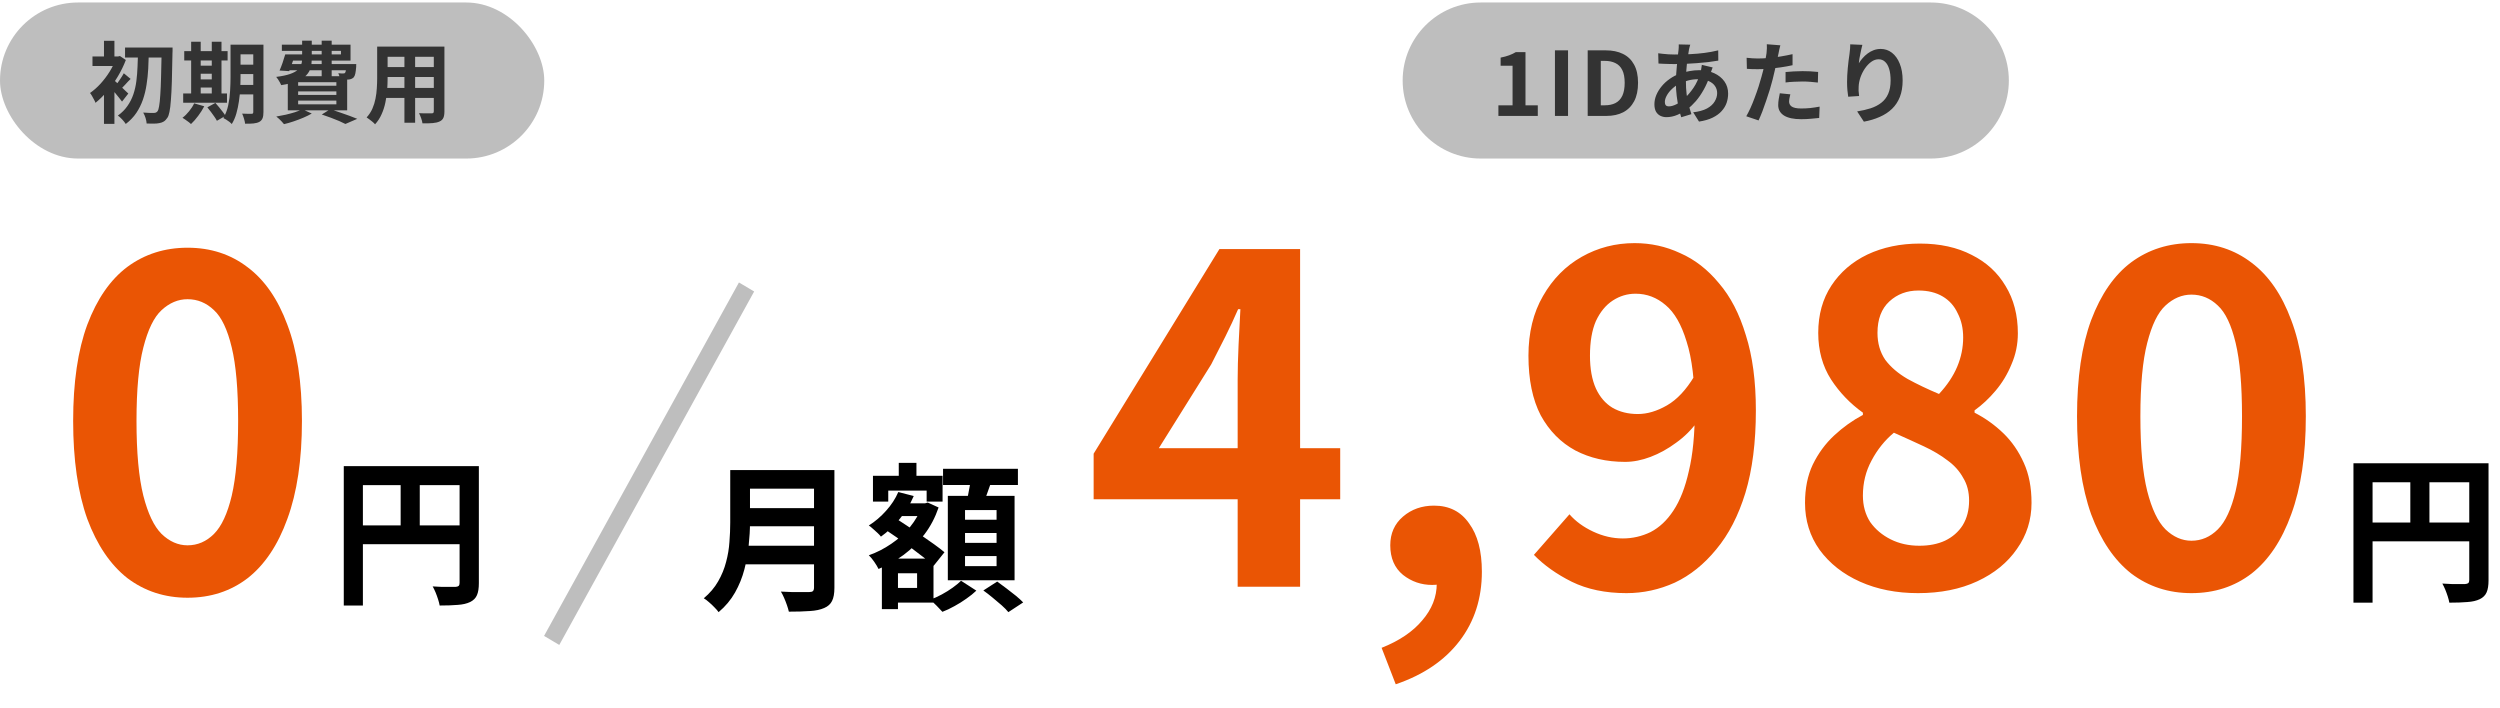
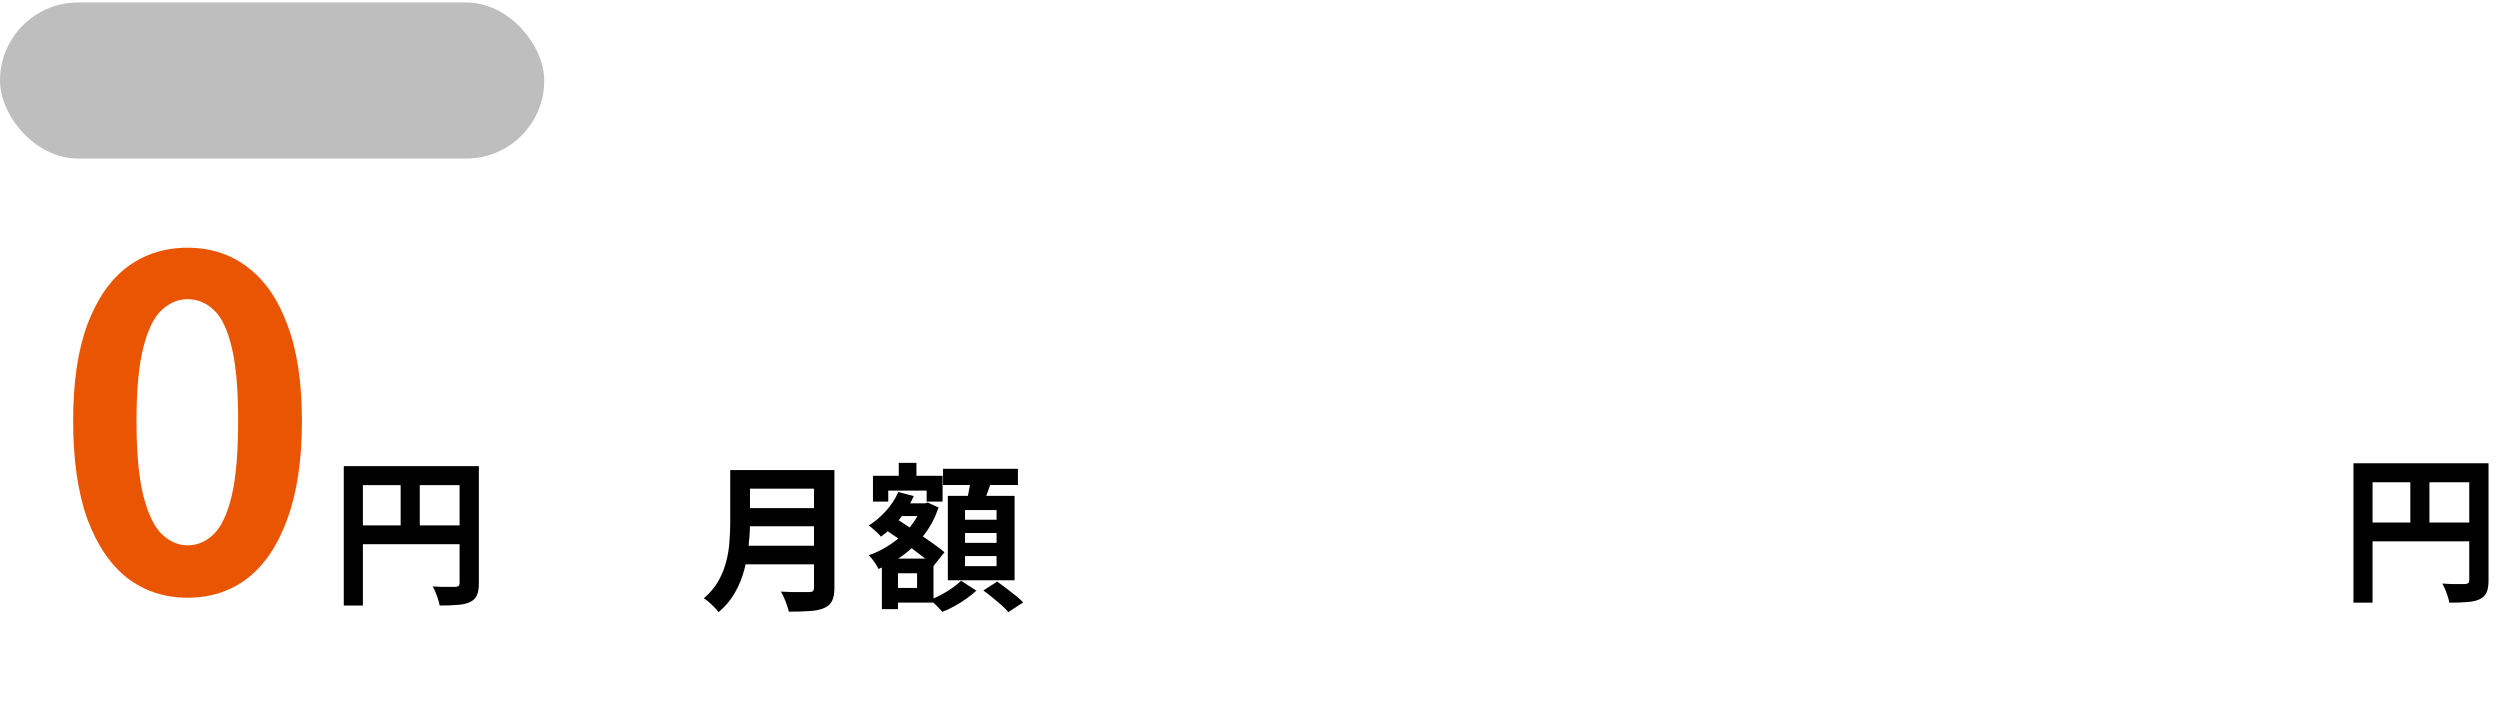
<svg xmlns="http://www.w3.org/2000/svg" width="565" height="160" viewBox="0 0 565 160" fill="none">
-   <line y1="-2" x2="91.186" y2="-2" transform="matrix(-0.483 0.876 -0.86 -0.51 167 63.837)" stroke="#BEBEBE" stroke-width="4" />
  <rect y="0.564" width="123" height="35.267" rx="17.633" fill="#BEBEBE" />
-   <path d="M28.26 10.738H37.42V12.998H28.26V10.738ZM36.54 10.738H39C39 10.738 39 10.818 39 10.978C39 11.138 39 11.318 39 11.518C39 11.704 38.993 11.851 38.98 11.958C38.94 14.478 38.893 16.611 38.84 18.358C38.787 20.104 38.713 21.538 38.62 22.658C38.54 23.778 38.433 24.651 38.3 25.278C38.18 25.891 38.027 26.331 37.84 26.598C37.573 26.998 37.3 27.284 37.02 27.458C36.74 27.631 36.413 27.751 36.04 27.818C35.68 27.898 35.24 27.938 34.72 27.938C34.213 27.938 33.687 27.931 33.14 27.918C33.127 27.571 33.047 27.158 32.9 26.678C32.753 26.198 32.573 25.784 32.36 25.438C32.893 25.478 33.38 25.504 33.82 25.518C34.26 25.518 34.593 25.518 34.82 25.518C35.153 25.518 35.413 25.391 35.6 25.138C35.747 24.951 35.867 24.571 35.96 23.998C36.067 23.411 36.153 22.578 36.22 21.498C36.3 20.418 36.36 19.044 36.4 17.378C36.453 15.711 36.5 13.691 36.54 11.318V10.738ZM31.2 11.798H33.64C33.613 13.038 33.567 14.278 33.5 15.518C33.433 16.758 33.307 17.964 33.12 19.138C32.947 20.311 32.673 21.438 32.3 22.518C31.927 23.598 31.427 24.604 30.8 25.538C30.173 26.458 29.38 27.284 28.42 28.018C28.22 27.698 27.953 27.358 27.62 26.998C27.287 26.638 26.96 26.344 26.64 26.118C27.52 25.491 28.24 24.771 28.8 23.958C29.373 23.144 29.82 22.264 30.14 21.318C30.46 20.371 30.687 19.371 30.82 18.318C30.953 17.264 31.04 16.191 31.08 15.098C31.133 13.991 31.173 12.891 31.2 11.798ZM23.5 19.518L25.86 16.698V27.998H23.5V19.518ZM20.9 12.758H26.88V14.918H20.9V12.758ZM23.5 9.218H25.86V13.918H23.5V9.218ZM25.62 18.018C25.793 18.138 26.033 18.344 26.34 18.638C26.66 18.918 27 19.231 27.36 19.578C27.72 19.911 28.047 20.224 28.34 20.518C28.647 20.798 28.867 21.004 29 21.138L27.58 22.958C27.393 22.704 27.16 22.404 26.88 22.058C26.613 21.698 26.32 21.338 26 20.978C25.693 20.604 25.4 20.258 25.12 19.938C24.84 19.604 24.593 19.331 24.38 19.118L25.62 18.018ZM26.24 12.758H26.7L27.1 12.658L28.44 13.558C27.96 14.824 27.353 16.071 26.62 17.298C25.887 18.524 25.08 19.644 24.2 20.658C23.333 21.671 22.46 22.531 21.58 23.238C21.513 23.024 21.4 22.778 21.24 22.498C21.093 22.204 20.94 21.924 20.78 21.658C20.62 21.378 20.473 21.164 20.34 21.018C21.153 20.458 21.947 19.758 22.72 18.918C23.493 18.064 24.187 17.144 24.8 16.158C25.413 15.158 25.893 14.178 26.24 13.218V12.758ZM27.98 16.558L29.52 17.838C29.093 18.251 28.693 18.671 28.32 19.098C27.947 19.511 27.607 19.864 27.3 20.158L26.22 19.178C26.5 18.844 26.807 18.424 27.14 17.918C27.487 17.411 27.767 16.958 27.98 16.558ZM53.1 10.098H58.26V12.278H53.1V10.098ZM53.1 14.618H58.26V16.738H53.1V14.618ZM53.08 19.198H58.28V21.338H53.08V19.198ZM57.24 10.098H59.54V25.338C59.54 25.924 59.473 26.384 59.34 26.718C59.207 27.064 58.967 27.338 58.62 27.538C58.273 27.724 57.833 27.844 57.3 27.898C56.78 27.951 56.147 27.971 55.4 27.958C55.36 27.638 55.273 27.251 55.14 26.798C55.007 26.358 54.867 25.984 54.72 25.678C55.147 25.704 55.567 25.718 55.98 25.718C56.407 25.718 56.693 25.718 56.84 25.718C56.987 25.718 57.087 25.691 57.14 25.638C57.207 25.571 57.24 25.464 57.24 25.318V10.098ZM52.1 10.098H54.36V17.458C54.36 18.244 54.333 19.104 54.28 20.038C54.24 20.971 54.147 21.918 54 22.878C53.867 23.824 53.673 24.744 53.42 25.638C53.167 26.531 52.82 27.331 52.38 28.038C52.26 27.891 52.08 27.724 51.84 27.538C51.6 27.364 51.36 27.198 51.12 27.038C50.88 26.878 50.667 26.758 50.48 26.678C50.987 25.811 51.353 24.844 51.58 23.778C51.807 22.711 51.947 21.631 52 20.538C52.067 19.431 52.1 18.404 52.1 17.458V10.098ZM41.64 11.558H51.44V13.658H41.64V11.558ZM44.24 14.838H49.02V16.658H44.24V14.838ZM44.24 17.938H49.02V19.778H44.24V17.938ZM41.4 21.118H51.3V23.218H41.4V21.118ZM43.2 9.438H45.36V21.878H43.2V9.438ZM47.86 9.438H50.06V21.878H47.86V9.438ZM43.88 23.358L46.16 24.018C45.787 24.751 45.327 25.478 44.78 26.198C44.233 26.931 43.693 27.544 43.16 28.038C43.027 27.891 42.84 27.731 42.6 27.558C42.373 27.384 42.133 27.211 41.88 27.038C41.64 26.864 41.427 26.724 41.24 26.618C41.773 26.218 42.273 25.724 42.74 25.138C43.22 24.551 43.6 23.958 43.88 23.358ZM46.86 24.258L48.68 23.258C48.947 23.538 49.22 23.858 49.5 24.218C49.793 24.564 50.067 24.911 50.32 25.258C50.587 25.591 50.8 25.898 50.96 26.178L49.02 27.298C48.887 27.031 48.693 26.718 48.44 26.358C48.2 26.011 47.94 25.651 47.66 25.278C47.38 24.904 47.113 24.564 46.86 24.258ZM65.14 12.298H77.06V11.498H63.7V10.098H79.22V13.698H65.14V12.298ZM64.46 12.298H66.7C66.487 12.938 66.26 13.604 66.02 14.298C65.78 14.978 65.56 15.571 65.36 16.078L63.18 15.938C63.407 15.431 63.633 14.851 63.86 14.198C64.087 13.531 64.287 12.898 64.46 12.298ZM64.66 14.478H79.06V15.878H64.24L64.66 14.478ZM78.26 14.478H80.52C80.52 14.478 80.513 14.551 80.5 14.698C80.5 14.844 80.5 14.978 80.5 15.098C80.447 15.751 80.38 16.264 80.3 16.638C80.22 17.011 80.093 17.298 79.92 17.498C79.773 17.644 79.593 17.758 79.38 17.838C79.18 17.918 78.973 17.964 78.76 17.978C78.56 17.991 78.293 17.998 77.96 17.998C77.627 17.998 77.26 17.991 76.86 17.978C76.847 17.764 76.8 17.524 76.72 17.258C76.64 16.978 76.553 16.738 76.46 16.538C76.7 16.564 76.913 16.584 77.1 16.598C77.3 16.611 77.453 16.611 77.56 16.598C77.653 16.598 77.733 16.591 77.8 16.578C77.867 16.564 77.927 16.524 77.98 16.458C78.06 16.378 78.12 16.204 78.16 15.938C78.2 15.671 78.233 15.264 78.26 14.718V14.478ZM68.28 9.198H70.46V13.338C70.46 14.044 70.373 14.711 70.2 15.338C70.027 15.951 69.7 16.511 69.22 17.018C68.74 17.524 68.047 17.964 67.14 18.338C66.233 18.711 65.04 19.011 63.56 19.238C63.493 19.064 63.393 18.864 63.26 18.638C63.127 18.398 62.987 18.164 62.84 17.938C62.693 17.711 62.553 17.524 62.42 17.378C63.7 17.218 64.727 17.004 65.5 16.738C66.273 16.471 66.86 16.164 67.26 15.818C67.66 15.471 67.927 15.091 68.06 14.678C68.207 14.251 68.28 13.791 68.28 13.298V9.198ZM72.7 9.198H74.96V17.278H72.7V9.198ZM67.38 20.658V21.458H76.02V20.658H67.38ZM67.38 22.738V23.578H76.02V22.738H67.38ZM67.38 18.578V19.378H76.02V18.578H67.38ZM65.04 17.218H78.46V24.938H65.04V17.218ZM72.72 25.878L74.64 24.678C75.36 24.904 76.093 25.151 76.84 25.418C77.6 25.671 78.32 25.924 79 26.178C79.68 26.431 80.26 26.658 80.74 26.858L78.06 28.018C77.673 27.818 77.193 27.591 76.62 27.338C76.047 27.098 75.427 26.851 74.76 26.598C74.093 26.344 73.413 26.104 72.72 25.878ZM68.32 24.698L70.46 25.658C69.913 25.978 69.28 26.291 68.56 26.598C67.84 26.904 67.1 27.184 66.34 27.438C65.593 27.691 64.873 27.898 64.18 28.058C64.06 27.898 63.893 27.704 63.68 27.478C63.467 27.264 63.253 27.051 63.04 26.838C62.827 26.638 62.627 26.471 62.44 26.338C63.16 26.218 63.88 26.078 64.6 25.918C65.333 25.744 66.02 25.558 66.66 25.358C67.3 25.144 67.853 24.924 68.32 24.698ZM86.62 10.538H98.88V12.838H86.62V10.538ZM86.62 15.158H98.92V17.398H86.62V15.158ZM86.58 19.878H99V22.138H86.58V19.878ZM85.24 10.538H87.6V17.738C87.6 18.524 87.567 19.384 87.5 20.318C87.433 21.251 87.3 22.191 87.1 23.138C86.913 24.071 86.627 24.964 86.24 25.818C85.867 26.671 85.373 27.431 84.76 28.098C84.64 27.938 84.46 27.758 84.22 27.558C83.98 27.358 83.733 27.164 83.48 26.978C83.24 26.791 83.033 26.644 82.86 26.538C83.407 25.938 83.84 25.278 84.16 24.558C84.48 23.824 84.713 23.071 84.86 22.298C85.02 21.511 85.12 20.731 85.16 19.958C85.213 19.171 85.24 18.424 85.24 17.718V10.538ZM98.04 10.538H100.44V25.158C100.44 25.798 100.36 26.291 100.2 26.638C100.04 26.998 99.753 27.271 99.34 27.458C98.94 27.644 98.427 27.764 97.8 27.818C97.173 27.871 96.4 27.891 95.48 27.878C95.44 27.558 95.34 27.171 95.18 26.718C95.02 26.264 94.86 25.884 94.7 25.578C95.087 25.591 95.473 25.604 95.86 25.618C96.247 25.618 96.587 25.618 96.88 25.618C97.187 25.618 97.407 25.618 97.54 25.618C97.727 25.618 97.853 25.584 97.92 25.518C98 25.451 98.04 25.324 98.04 25.138V10.538ZM91.4 11.458H93.82V27.738H91.4V11.458Z" fill="#333333" />
-   <path d="M317 18.198C317 8.459 324.895 0.564 334.633 0.564H436.367C446.105 0.564 454 8.459 454 18.198C454 27.936 446.105 35.831 436.367 35.831H334.633C324.895 35.831 317 27.936 317 18.198Z" fill="#BEBEBE" />
-   <path d="M338.64 26.198V23.798H341.84V14.858H339.14V13.018C339.887 12.871 340.527 12.698 341.06 12.498C341.607 12.298 342.113 12.058 342.58 11.778H344.76V23.798H347.54V26.198H338.64ZM351.417 26.198V11.378H354.377V26.198H351.417ZM358.818 26.198V11.378H362.878C364.398 11.378 365.698 11.644 366.778 12.178C367.872 12.711 368.712 13.518 369.298 14.598C369.898 15.678 370.198 17.051 370.198 18.718C370.198 20.384 369.905 21.771 369.318 22.878C368.732 23.984 367.905 24.818 366.838 25.378C365.772 25.924 364.505 26.198 363.038 26.198H358.818ZM361.778 23.798H362.678C363.612 23.798 364.412 23.631 365.078 23.298C365.758 22.951 366.278 22.404 366.638 21.658C366.998 20.898 367.178 19.918 367.178 18.718C367.178 17.518 366.998 16.558 366.638 15.838C366.278 15.104 365.758 14.578 365.078 14.258C364.412 13.924 363.612 13.758 362.678 13.758H361.778V23.798ZM381.996 10.098C381.942 10.284 381.889 10.471 381.836 10.658C381.796 10.831 381.756 10.998 381.716 11.158C381.596 11.784 381.482 12.504 381.376 13.318C381.269 14.118 381.182 14.958 381.116 15.838C381.049 16.704 381.016 17.558 381.016 18.398C381.016 19.438 381.069 20.398 381.176 21.278C381.282 22.144 381.429 22.951 381.616 23.698C381.816 24.431 382.029 25.131 382.256 25.798L379.956 26.498C379.756 25.898 379.562 25.184 379.376 24.358C379.202 23.531 379.056 22.644 378.936 21.698C378.816 20.738 378.756 19.771 378.756 18.798C378.756 18.131 378.776 17.464 378.816 16.798C378.869 16.118 378.922 15.451 378.976 14.798C379.029 14.131 379.089 13.498 379.156 12.898C379.236 12.284 379.302 11.731 379.356 11.238C379.369 11.051 379.382 10.851 379.396 10.638C379.409 10.411 379.409 10.211 379.396 10.038L381.996 10.098ZM378.436 12.318C379.702 12.318 380.889 12.291 381.996 12.238C383.116 12.184 384.189 12.091 385.216 11.958C386.256 11.824 387.289 11.631 388.316 11.378L388.336 13.698C387.642 13.818 386.876 13.931 386.036 14.038C385.209 14.131 384.342 14.211 383.436 14.278C382.542 14.344 381.662 14.398 380.796 14.438C379.929 14.464 379.116 14.478 378.356 14.478C378.009 14.478 377.616 14.471 377.176 14.458C376.749 14.444 376.322 14.431 375.896 14.418C375.482 14.391 375.122 14.371 374.816 14.358L374.756 12.038C374.982 12.064 375.309 12.104 375.736 12.158C376.162 12.198 376.616 12.238 377.096 12.278C377.589 12.304 378.036 12.318 378.436 12.318ZM387.056 15.238C387.016 15.358 386.956 15.524 386.876 15.738C386.796 15.951 386.716 16.171 386.636 16.398C386.569 16.624 386.516 16.804 386.476 16.938C386.089 18.138 385.616 19.238 385.056 20.238C384.509 21.224 383.916 22.091 383.276 22.838C382.636 23.571 382.002 24.171 381.376 24.638C380.722 25.131 379.976 25.564 379.136 25.938C378.296 26.298 377.449 26.478 376.596 26.478C376.116 26.478 375.669 26.378 375.256 26.178C374.842 25.978 374.509 25.664 374.256 25.238C374.016 24.798 373.896 24.244 373.896 23.578C373.896 22.858 374.042 22.151 374.336 21.458C374.629 20.764 375.036 20.104 375.556 19.478C376.076 18.851 376.682 18.298 377.376 17.818C378.069 17.324 378.816 16.938 379.616 16.658C380.269 16.418 380.982 16.224 381.756 16.078C382.542 15.931 383.316 15.858 384.076 15.858C385.316 15.858 386.422 16.084 387.396 16.538C388.382 16.991 389.156 17.611 389.716 18.398C390.276 19.184 390.556 20.104 390.556 21.158C390.556 21.864 390.442 22.558 390.216 23.238C389.989 23.904 389.616 24.524 389.096 25.098C388.589 25.671 387.916 26.164 387.076 26.578C386.236 26.991 385.202 27.291 383.976 27.478L382.656 25.378C383.936 25.231 384.976 24.944 385.776 24.518C386.576 24.078 387.156 23.551 387.516 22.938C387.889 22.324 388.076 21.691 388.076 21.038C388.076 20.451 387.916 19.924 387.596 19.458C387.289 18.991 386.822 18.618 386.196 18.338C385.582 18.044 384.822 17.898 383.916 17.898C383.009 17.898 382.196 17.998 381.476 18.198C380.769 18.398 380.176 18.611 379.696 18.838C379.029 19.158 378.436 19.564 377.916 20.058C377.396 20.538 376.989 21.044 376.696 21.578C376.402 22.111 376.256 22.604 376.256 23.058C376.256 23.378 376.329 23.624 376.476 23.798C376.622 23.958 376.856 24.038 377.176 24.038C377.656 24.038 378.209 23.884 378.836 23.578C379.462 23.258 380.082 22.811 380.696 22.238C381.416 21.571 382.096 20.771 382.736 19.838C383.376 18.904 383.902 17.744 384.316 16.358C384.356 16.224 384.396 16.051 384.436 15.838C384.476 15.624 384.509 15.411 384.536 15.198C384.576 14.971 384.602 14.791 384.616 14.658L387.056 15.238ZM402.356 10.238C402.276 10.504 402.196 10.831 402.116 11.218C402.036 11.604 401.976 11.904 401.936 12.118C401.842 12.571 401.722 13.124 401.576 13.778C401.442 14.431 401.289 15.124 401.116 15.858C400.956 16.591 400.789 17.291 400.616 17.958C400.442 18.664 400.229 19.431 399.976 20.258C399.722 21.071 399.449 21.904 399.156 22.758C398.876 23.598 398.589 24.404 398.296 25.178C398.002 25.938 397.716 26.618 397.436 27.218L394.656 26.278C394.949 25.771 395.262 25.158 395.596 24.438C395.929 23.704 396.249 22.918 396.556 22.078C396.876 21.238 397.169 20.404 397.436 19.578C397.702 18.751 397.929 17.984 398.116 17.278C398.249 16.811 398.376 16.331 398.496 15.838C398.616 15.344 398.722 14.864 398.816 14.398C398.909 13.931 398.989 13.498 399.056 13.098C399.136 12.684 399.196 12.324 399.236 12.018C399.276 11.644 399.302 11.271 399.316 10.898C399.329 10.524 399.322 10.224 399.296 9.998L402.356 10.238ZM397.256 13.218C398.069 13.218 398.916 13.178 399.796 13.098C400.676 13.018 401.562 12.904 402.456 12.758C403.349 12.611 404.236 12.438 405.116 12.238V14.738C404.289 14.924 403.409 15.084 402.476 15.218C401.542 15.351 400.622 15.458 399.716 15.538C398.809 15.604 397.976 15.638 397.216 15.638C396.736 15.638 396.302 15.631 395.916 15.618C395.529 15.591 395.156 15.571 394.796 15.558L394.736 13.058C395.256 13.111 395.702 13.151 396.076 13.178C396.449 13.204 396.842 13.218 397.256 13.218ZM403.536 16.278C404.096 16.224 404.716 16.178 405.396 16.138C406.076 16.098 406.736 16.078 407.376 16.078C407.949 16.078 408.529 16.091 409.116 16.118C409.716 16.144 410.309 16.191 410.896 16.258L410.836 18.658C410.342 18.591 409.796 18.538 409.196 18.498C408.609 18.444 408.009 18.418 407.396 18.418C406.716 18.418 406.056 18.438 405.416 18.478C404.789 18.504 404.162 18.558 403.536 18.638V16.278ZM404.616 21.318C404.536 21.598 404.469 21.891 404.416 22.198C404.362 22.491 404.336 22.751 404.336 22.978C404.336 23.191 404.382 23.391 404.476 23.578C404.569 23.764 404.716 23.931 404.916 24.078C405.116 24.211 405.389 24.318 405.736 24.398C406.096 24.478 406.542 24.518 407.076 24.518C407.756 24.518 408.436 24.484 409.116 24.418C409.809 24.338 410.516 24.231 411.236 24.098L411.136 26.658C410.576 26.724 409.956 26.784 409.276 26.838C408.596 26.904 407.856 26.938 407.056 26.938C405.376 26.938 404.089 26.664 403.196 26.118C402.316 25.558 401.876 24.771 401.876 23.758C401.876 23.304 401.916 22.844 401.996 22.378C402.076 21.911 402.156 21.478 402.236 21.078L404.616 21.318ZM420.896 10.138C420.829 10.378 420.756 10.678 420.676 11.038C420.596 11.398 420.516 11.778 420.436 12.178C420.356 12.564 420.282 12.944 420.216 13.318C420.162 13.691 420.122 14.018 420.096 14.298C420.336 13.898 420.622 13.511 420.956 13.138C421.289 12.751 421.662 12.404 422.076 12.098C422.502 11.778 422.962 11.524 423.456 11.338C423.962 11.151 424.496 11.058 425.056 11.058C425.989 11.058 426.829 11.344 427.576 11.918C428.322 12.491 428.909 13.311 429.336 14.378C429.776 15.444 429.996 16.711 429.996 18.178C429.996 19.591 429.789 20.831 429.376 21.898C428.962 22.951 428.369 23.851 427.596 24.598C426.822 25.344 425.896 25.951 424.816 26.418C423.749 26.898 422.556 27.258 421.236 27.498L419.716 25.178C420.822 25.004 421.836 24.771 422.756 24.478C423.689 24.171 424.489 23.758 425.156 23.238C425.836 22.718 426.356 22.051 426.716 21.238C427.089 20.411 427.276 19.398 427.276 18.198C427.276 17.171 427.169 16.304 426.956 15.598C426.742 14.878 426.429 14.331 426.016 13.958C425.616 13.584 425.136 13.398 424.576 13.398C423.989 13.398 423.429 13.591 422.896 13.978C422.362 14.364 421.882 14.871 421.456 15.498C421.042 16.111 420.709 16.778 420.456 17.498C420.216 18.218 420.082 18.911 420.056 19.578C420.042 19.858 420.036 20.164 420.036 20.498C420.049 20.831 420.089 21.231 420.156 21.698L417.696 21.858C417.642 21.471 417.582 20.991 417.516 20.418C417.462 19.831 417.436 19.198 417.436 18.518C417.436 18.051 417.449 17.551 417.476 17.018C417.516 16.484 417.556 15.944 417.596 15.398C417.649 14.838 417.709 14.278 417.776 13.718C417.856 13.158 417.929 12.624 417.996 12.118C418.049 11.731 418.089 11.351 418.116 10.978C418.142 10.604 418.156 10.284 418.156 10.018L420.896 10.138Z" fill="#333333" />
  <path d="M42.385 135.087C37.235 135.087 32.703 133.61 28.789 130.658C24.944 127.636 21.922 123.173 19.725 117.268C17.596 111.294 16.532 103.912 16.532 95.123C16.532 86.402 17.596 79.157 19.725 73.389C21.922 67.553 24.944 63.193 28.789 60.309C32.703 57.425 37.235 55.983 42.385 55.983C47.604 55.983 52.136 57.459 55.981 60.411C59.826 63.295 62.813 67.621 64.942 73.389C67.139 79.157 68.238 86.402 68.238 95.123C68.238 103.912 67.139 111.294 64.942 117.268C62.813 123.173 59.826 127.636 55.981 130.658C52.136 133.61 47.604 135.087 42.385 135.087ZM42.385 123.242C44.651 123.242 46.642 122.383 48.359 120.667C50.076 118.95 51.415 116.066 52.376 112.015C53.337 107.895 53.818 102.264 53.818 95.123C53.818 88.05 53.337 82.522 52.376 78.54C51.415 74.488 50.076 71.673 48.359 70.094C46.642 68.445 44.651 67.621 42.385 67.621C40.256 67.621 38.299 68.445 36.514 70.094C34.797 71.673 33.424 74.488 32.394 78.54C31.364 82.522 30.849 88.05 30.849 95.123C30.849 102.264 31.364 107.895 32.394 112.015C33.424 116.066 34.797 118.95 36.514 120.667C38.299 122.383 40.256 123.242 42.385 123.242Z" fill="#EA5504" />
  <path d="M77.694 105.349H105.918V109.633H82.014V136.849H77.694V105.349ZM103.866 105.349H108.222V131.809C108.222 132.961 108.078 133.861 107.79 134.509C107.502 135.181 106.986 135.697 106.242 136.057C105.498 136.417 104.562 136.633 103.434 136.705C102.33 136.801 100.974 136.849 99.366 136.849C99.294 136.441 99.174 135.973 99.006 135.445C98.838 134.917 98.646 134.389 98.43 133.861C98.214 133.357 97.998 132.913 97.782 132.529C98.478 132.577 99.174 132.613 99.87 132.637C100.59 132.637 101.226 132.637 101.778 132.637C102.33 132.637 102.714 132.637 102.93 132.637C103.266 132.613 103.506 132.541 103.65 132.421C103.794 132.277 103.866 132.049 103.866 131.737V105.349ZM80.034 118.741H105.99V122.989H80.034V118.741ZM90.546 107.689H94.866V120.865H90.546V107.689Z" fill="black" />
  <path d="M168.021 106.232H185.985V110.444H168.021V106.232ZM168.057 114.836H186.165V118.94H168.057V114.836ZM167.841 123.332H185.913V127.544H167.841V123.332ZM165.033 106.232H169.497V118.148C169.497 119.708 169.401 121.388 169.209 123.188C169.041 124.988 168.717 126.812 168.237 128.66C167.757 130.508 167.049 132.26 166.113 133.916C165.177 135.572 163.941 137.048 162.405 138.344C162.189 138.032 161.877 137.672 161.469 137.264C161.085 136.856 160.665 136.46 160.209 136.076C159.777 135.692 159.393 135.404 159.057 135.212C160.425 134.06 161.505 132.788 162.297 131.396C163.113 129.98 163.713 128.516 164.097 127.004C164.505 125.492 164.757 123.98 164.853 122.468C164.973 120.956 165.033 119.504 165.033 118.112V106.232ZM183.969 106.232H188.577V132.836C188.577 134.132 188.397 135.128 188.037 135.824C187.701 136.52 187.113 137.048 186.273 137.408C185.409 137.792 184.329 138.02 183.033 138.092C181.737 138.188 180.153 138.236 178.281 138.236C178.185 137.804 178.041 137.312 177.849 136.76C177.657 136.208 177.441 135.656 177.201 135.104C176.961 134.552 176.721 134.084 176.481 133.7C177.321 133.748 178.173 133.784 179.037 133.808C179.925 133.808 180.705 133.808 181.377 133.808C182.073 133.808 182.565 133.808 182.853 133.808C183.261 133.808 183.549 133.736 183.717 133.592C183.885 133.424 183.969 133.148 183.969 132.764V106.232ZM201.933 113.756H209.061V116.636H201.933V113.756ZM203.121 104.612H207.117V110.264H203.121V104.612ZM201.249 126.248H210.969V136.184H201.249V132.872H207.261V129.56H201.249V126.248ZM197.289 107.528H213.021V113.36H209.421V110.876H200.745V113.36H197.289V107.528ZM199.305 126.248H202.941V137.66H199.305V126.248ZM208.377 113.756H209.061L209.673 113.576L212.121 114.692C211.353 116.948 210.285 118.976 208.917 120.776C207.549 122.552 205.977 124.1 204.201 125.42C202.425 126.716 200.541 127.772 198.549 128.588C198.333 128.132 198.009 127.592 197.577 126.968C197.145 126.344 196.737 125.852 196.353 125.492C198.129 124.868 199.821 124.004 201.429 122.9C203.061 121.796 204.477 120.524 205.677 119.084C206.877 117.62 207.777 116.036 208.377 114.332V113.756ZM203.013 111.2L206.505 112.1C205.713 113.972 204.645 115.712 203.301 117.32C201.981 118.904 200.577 120.224 199.089 121.28C198.921 121.04 198.669 120.764 198.333 120.452C197.997 120.14 197.649 119.828 197.289 119.516C196.929 119.18 196.617 118.928 196.353 118.76C197.769 117.872 199.065 116.768 200.241 115.448C201.441 114.128 202.365 112.712 203.013 111.2ZM199.773 119.48L202.041 116.888C202.929 117.464 203.901 118.1 204.957 118.796C206.013 119.492 207.069 120.2 208.125 120.92C209.181 121.64 210.177 122.336 211.113 123.008C212.049 123.68 212.829 124.28 213.453 124.808L211.005 127.868C210.405 127.292 209.649 126.656 208.737 125.96C207.849 125.264 206.889 124.532 205.857 123.764C204.825 122.996 203.781 122.24 202.725 121.496C201.669 120.752 200.685 120.08 199.773 119.48ZM213.129 105.944H230.049V109.616H213.129V105.944ZM218.097 120.452V122.684H225.225V120.452H218.097ZM218.097 125.672V127.94H225.225V125.672H218.097ZM218.097 115.268V117.464H225.225V115.268H218.097ZM214.209 112.064H229.293V131.144H214.209V112.064ZM219.465 107.888L224.181 108.464C223.821 109.544 223.437 110.624 223.029 111.704C222.645 112.76 222.285 113.672 221.949 114.44L218.385 113.756C218.529 113.18 218.661 112.556 218.781 111.884C218.925 111.188 219.057 110.492 219.177 109.796C219.297 109.1 219.393 108.464 219.465 107.888ZM217.197 131.252L220.653 133.484C220.029 134.084 219.285 134.684 218.421 135.284C217.557 135.908 216.657 136.472 215.721 136.976C214.785 137.504 213.873 137.936 212.985 138.272C212.649 137.888 212.217 137.432 211.689 136.904C211.161 136.376 210.669 135.92 210.213 135.536C211.077 135.224 211.953 134.828 212.841 134.348C213.729 133.868 214.557 133.352 215.325 132.8C216.093 132.248 216.717 131.732 217.197 131.252ZM222.237 133.448L225.369 131.432C226.017 131.888 226.713 132.404 227.457 132.98C228.201 133.532 228.909 134.084 229.581 134.636C230.253 135.188 230.805 135.692 231.237 136.148L227.889 138.344C227.529 137.888 227.025 137.372 226.377 136.796C225.729 136.22 225.033 135.632 224.289 135.032C223.569 134.432 222.885 133.904 222.237 133.448Z" fill="black" />
-   <path d="M279.711 132.607V85.742C279.711 83.545 279.78 80.936 279.917 77.914C280.054 74.824 280.192 72.146 280.329 69.88H279.814C278.921 71.94 277.96 74 276.93 76.06C275.9 78.12 274.836 80.215 273.737 82.343L261.892 101.295H302.886V112.831H247.163V102.531L275.591 56.284H293.822V132.607H279.711ZM315.436 154.649L312.243 146.409C316.226 144.83 319.281 142.77 321.41 140.229C323.607 137.689 324.706 134.908 324.706 131.886L324.191 121.071L329.547 130.032C328.723 130.788 327.796 131.337 326.766 131.68C325.805 132.024 324.775 132.195 323.676 132.195C321.204 132.195 319.007 131.44 317.084 129.929C315.161 128.35 314.2 126.118 314.2 123.234C314.2 120.556 315.161 118.393 317.084 116.745C319.007 115.097 321.341 114.273 324.088 114.273C327.521 114.273 330.165 115.612 332.019 118.29C333.942 120.9 334.903 124.539 334.903 129.208C334.903 135.251 333.221 140.47 329.856 144.864C326.491 149.259 321.685 152.521 315.436 154.649ZM367.574 134.049C362.836 134.049 358.716 133.191 355.214 131.474C351.781 129.758 348.931 127.732 346.665 125.397L354.699 116.23C356.072 117.81 357.858 119.114 360.055 120.144C362.252 121.174 364.484 121.689 366.75 121.689C368.947 121.689 371.042 121.209 373.033 120.247C375.024 119.217 376.741 117.604 378.183 115.406C379.694 113.14 380.861 110.153 381.685 106.445C382.578 102.737 383.024 98.171 383.024 92.746C383.024 86.223 382.406 81.039 381.17 77.193C380.003 73.348 378.423 70.601 376.432 68.953C374.441 67.237 372.175 66.378 369.634 66.378C367.78 66.378 366.063 66.893 364.484 67.923C362.905 68.953 361.634 70.498 360.673 72.558C359.78 74.618 359.334 77.228 359.334 80.386C359.334 83.339 359.78 85.811 360.673 87.802C361.566 89.725 362.802 91.167 364.381 92.128C366.029 93.09 367.952 93.57 370.149 93.57C372.278 93.57 374.475 92.918 376.741 91.613C379.007 90.309 381.067 88.111 382.921 85.021L383.642 95.218C382.337 97.072 380.724 98.686 378.801 100.059C376.947 101.433 375.024 102.497 373.033 103.252C371.042 104.008 369.119 104.385 367.265 104.385C363.076 104.385 359.334 103.527 356.038 101.81C352.742 100.025 350.133 97.381 348.21 93.879C346.356 90.309 345.429 85.811 345.429 80.386C345.429 75.168 346.528 70.67 348.725 66.893C350.922 63.048 353.841 60.095 357.48 58.035C361.119 55.975 365.102 54.945 369.428 54.945C373.067 54.945 376.501 55.701 379.728 57.211C383.024 58.653 385.942 60.919 388.483 64.009C391.092 67.031 393.118 70.945 394.56 75.751C396.071 80.489 396.826 86.154 396.826 92.746C396.826 99.956 396.036 106.171 394.457 111.389C392.878 116.539 390.68 120.797 387.865 124.161C385.118 127.526 381.994 130.032 378.492 131.68C374.99 133.26 371.351 134.049 367.574 134.049ZM433.478 134.049C428.603 134.049 424.242 133.191 420.397 131.474C416.552 129.758 413.496 127.354 411.23 124.264C409.033 121.174 407.934 117.638 407.934 113.655C407.934 110.359 408.518 107.475 409.685 105.003C410.921 102.463 412.535 100.265 414.526 98.411C416.517 96.557 418.68 95.012 421.015 93.776V93.261C418.131 91.201 415.728 88.695 413.805 85.742C411.882 82.721 410.921 79.219 410.921 75.236C410.921 71.116 411.917 67.546 413.908 64.524C415.899 61.503 418.612 59.168 422.045 57.52C425.547 55.872 429.495 55.048 433.89 55.048C438.422 55.048 442.336 55.907 445.632 57.623C448.928 59.271 451.469 61.606 453.254 64.627C455.108 67.649 456.035 71.219 456.035 75.339C456.035 77.811 455.554 80.146 454.593 82.343C453.7 84.541 452.499 86.532 450.988 88.317C449.546 90.034 447.967 91.51 446.25 92.746V93.261C448.653 94.497 450.816 96.042 452.739 97.896C454.662 99.75 456.207 101.982 457.374 104.591C458.541 107.132 459.125 110.153 459.125 113.655C459.125 117.501 458.026 120.968 455.829 124.058C453.7 127.148 450.713 129.586 446.868 131.371C443.023 133.157 438.559 134.049 433.478 134.049ZM438.216 89.038C440.07 87.047 441.443 84.987 442.336 82.858C443.229 80.73 443.675 78.532 443.675 76.266C443.675 74.206 443.263 72.387 442.439 70.807C441.684 69.159 440.551 67.889 439.04 66.996C437.529 66.104 435.71 65.657 433.581 65.657C430.972 65.657 428.774 66.481 426.989 68.129C425.204 69.777 424.311 72.146 424.311 75.236C424.311 77.571 424.895 79.597 426.062 81.313C427.298 82.961 428.98 84.403 431.109 85.639C433.238 86.807 435.607 87.94 438.216 89.038ZM433.787 123.337C435.984 123.337 437.907 122.96 439.555 122.204C441.272 121.38 442.611 120.213 443.572 118.702C444.533 117.123 445.014 115.269 445.014 113.14C445.014 111.149 444.568 109.432 443.675 107.99C442.851 106.48 441.684 105.175 440.173 104.076C438.662 102.909 436.877 101.845 434.817 100.883C432.757 99.922 430.491 98.892 428.019 97.793C425.959 99.51 424.277 101.604 422.972 104.076C421.667 106.48 421.015 109.123 421.015 112.007C421.015 114.273 421.564 116.265 422.663 117.981C423.83 119.629 425.375 120.934 427.298 121.895C429.221 122.857 431.384 123.337 433.787 123.337ZM495.262 134.049C490.112 134.049 485.58 132.573 481.666 129.62C477.82 126.599 474.799 122.136 472.602 116.23C470.473 110.256 469.409 102.875 469.409 94.085C469.409 85.365 470.473 78.12 472.602 72.352C474.799 66.516 477.82 62.155 481.666 59.271C485.58 56.387 490.112 54.945 495.262 54.945C500.48 54.945 505.012 56.422 508.858 59.374C512.703 62.258 515.69 66.584 517.819 72.352C520.016 78.12 521.115 85.365 521.115 94.085C521.115 102.875 520.016 110.256 517.819 116.23C515.69 122.136 512.703 126.599 508.858 129.62C505.012 132.573 500.48 134.049 495.262 134.049ZM495.262 122.204C497.528 122.204 499.519 121.346 501.236 119.629C502.952 117.913 504.291 115.029 505.253 110.977C506.214 106.857 506.695 101.227 506.695 94.085C506.695 87.013 506.214 81.485 505.253 77.502C504.291 73.451 502.952 70.636 501.236 69.056C499.519 67.408 497.528 66.584 495.262 66.584C493.133 66.584 491.176 67.408 489.391 69.056C487.674 70.636 486.301 73.451 485.271 77.502C484.241 81.485 483.726 87.013 483.726 94.085C483.726 101.227 484.241 106.857 485.271 110.977C486.301 115.029 487.674 117.913 489.391 119.629C491.176 121.346 493.133 122.204 495.262 122.204Z" fill="#EA5504" />
  <path d="M531.88 104.704H560.104V108.988H536.2V136.204H531.88V104.704ZM558.052 104.704H562.408V131.164C562.408 132.316 562.264 133.216 561.976 133.864C561.688 134.536 561.172 135.052 560.428 135.412C559.684 135.772 558.748 135.988 557.62 136.06C556.516 136.156 555.16 136.204 553.552 136.204C553.48 135.796 553.36 135.328 553.192 134.8C553.024 134.272 552.832 133.744 552.616 133.216C552.4 132.712 552.184 132.268 551.968 131.884C552.664 131.932 553.36 131.968 554.056 131.992C554.776 131.992 555.412 131.992 555.964 131.992C556.516 131.992 556.9 131.992 557.116 131.992C557.452 131.968 557.692 131.896 557.836 131.776C557.98 131.632 558.052 131.404 558.052 131.092V104.704ZM534.22 118.096H560.176V122.344H534.22V118.096ZM544.732 107.044H549.052V120.22H544.732V107.044Z" fill="black" />
</svg>